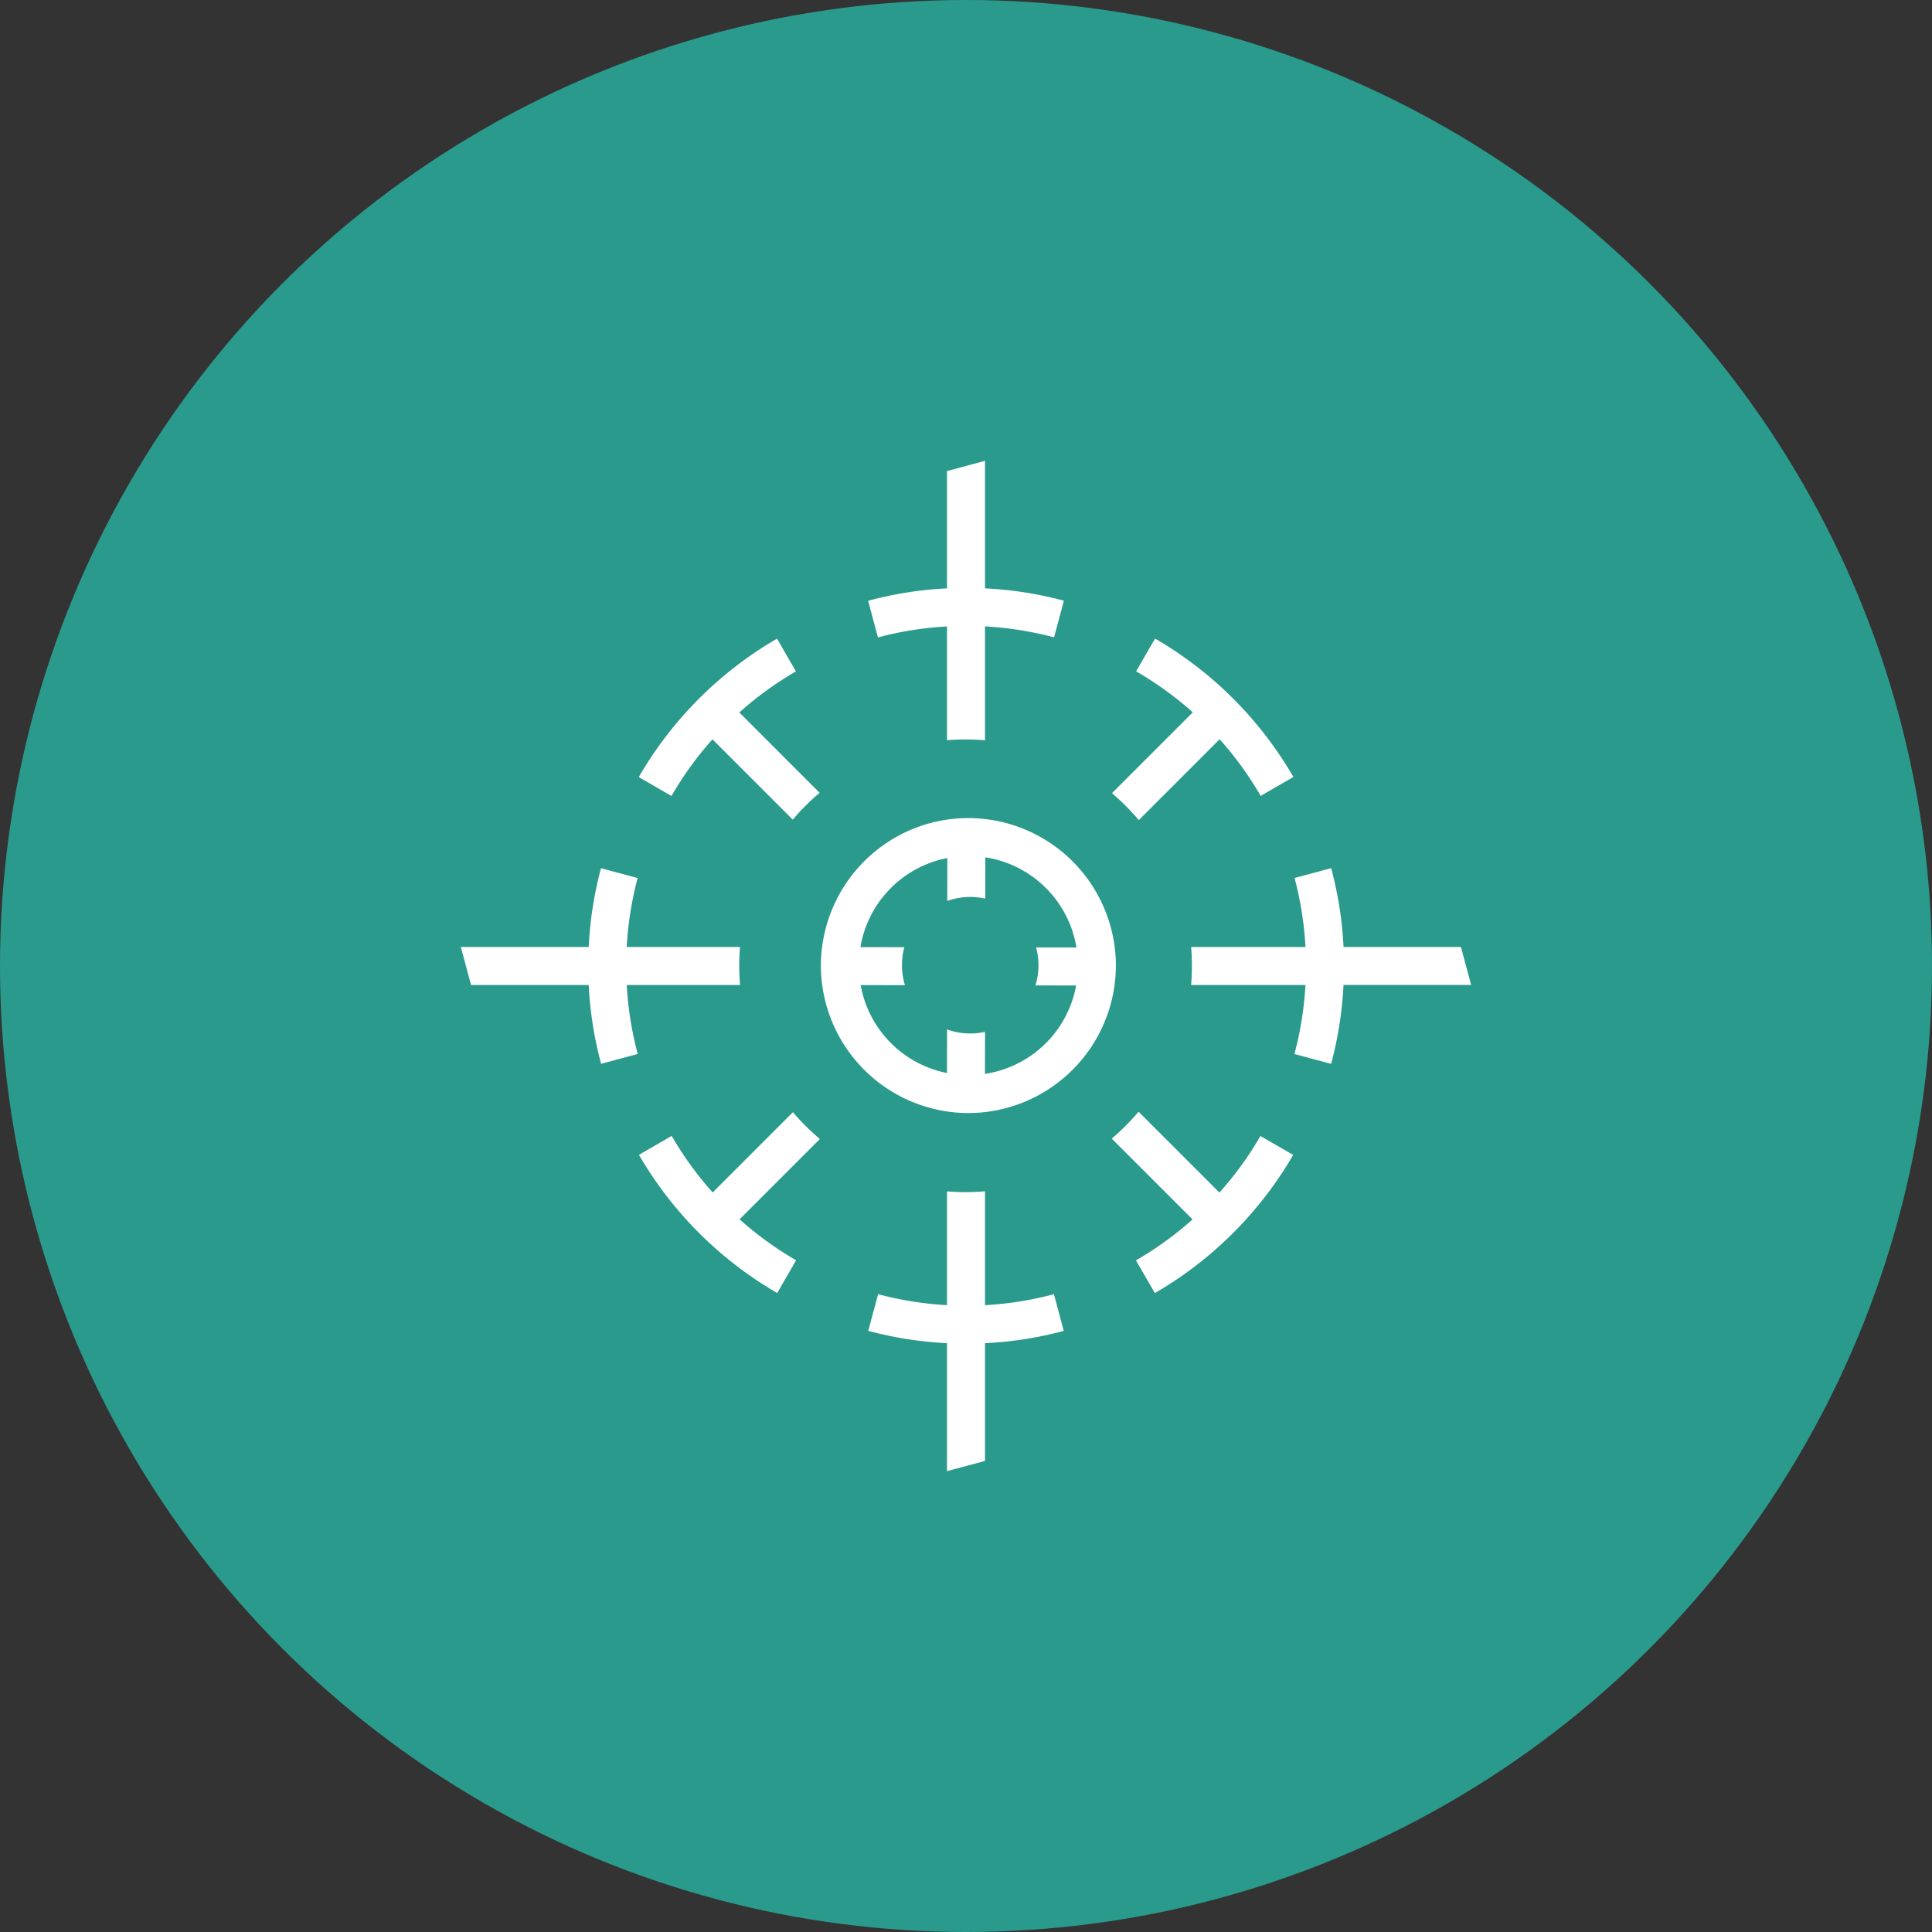
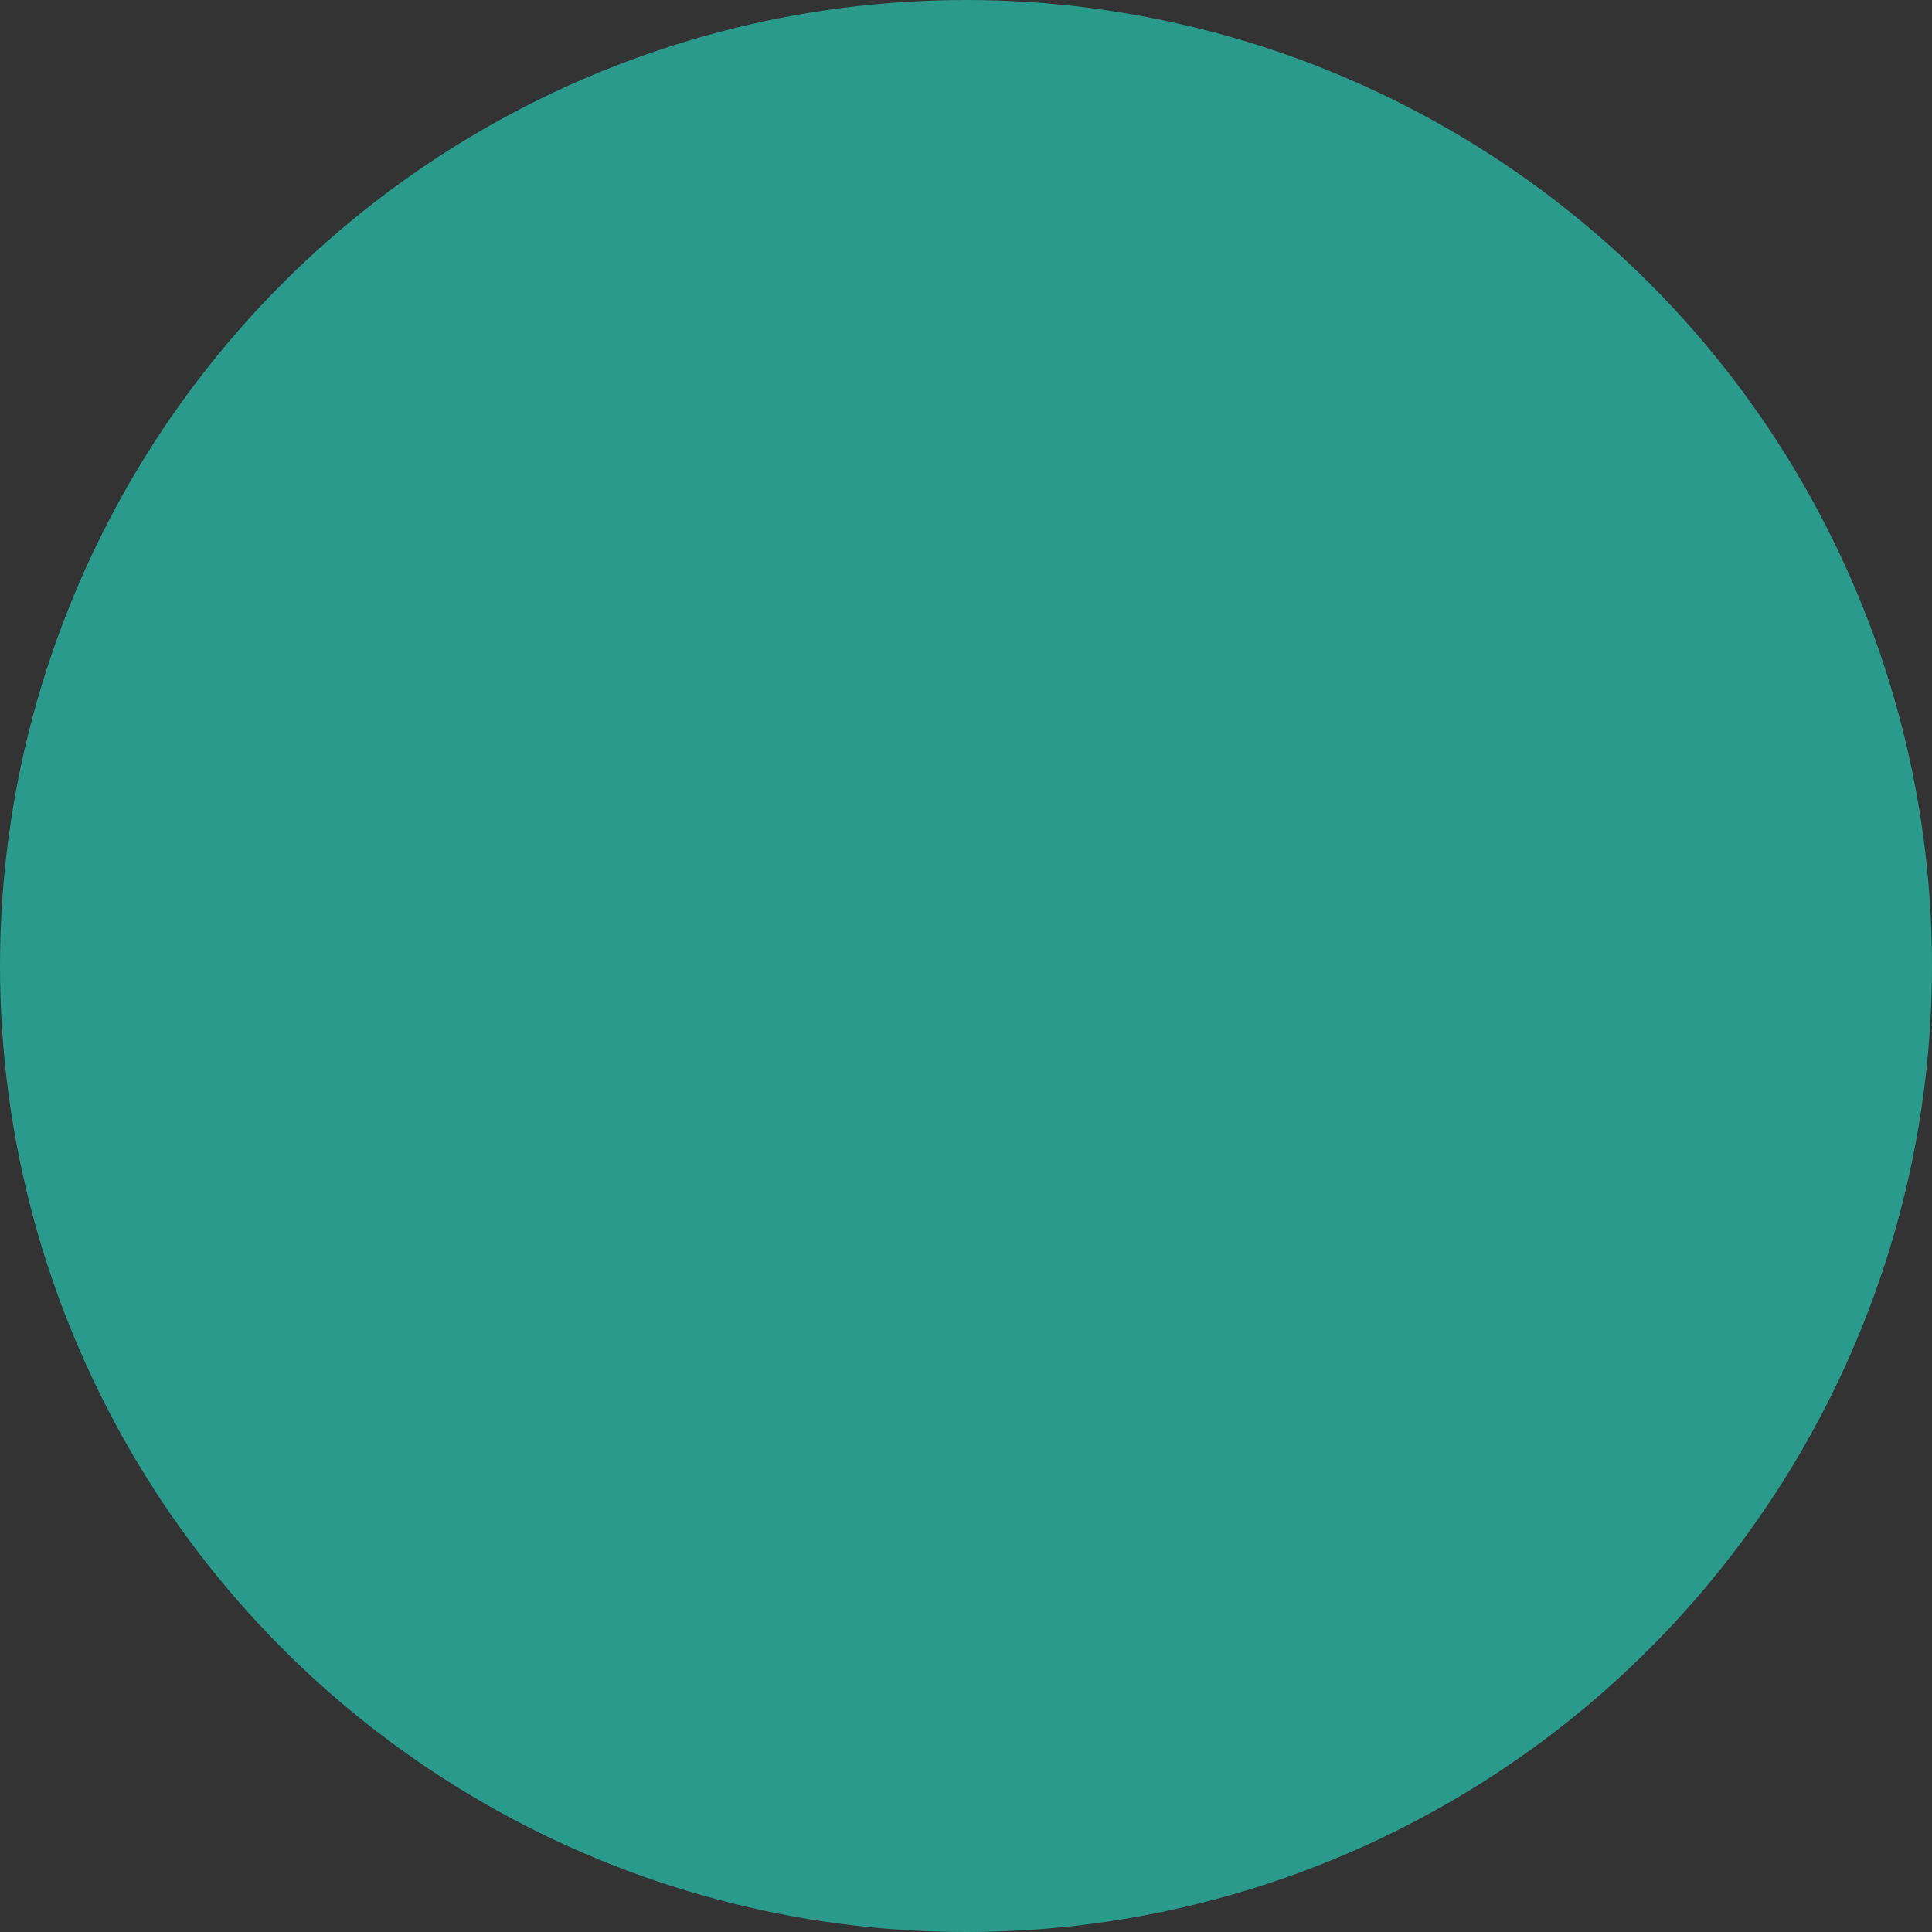
<svg xmlns="http://www.w3.org/2000/svg" width="60" height="60" fill="none">
  <rect width="100%" height="100%" fill="#333333" stroke="none" />
  <circle cx="30" cy="30" r="30" fill="#2A9A8C" />
-   <path d="M29.41 14.629v3.643c-.828.041-1.649.17-2.45.385l.305 1.138c.69-.184 1.408-.3 2.145-.34v3.533a7.132 7.132 0 0 1 1.18.002v-3.537c.725.04 1.444.154 2.145.34l.305-1.138c-.8-.214-1.622-.343-2.45-.383v-3.96l-1.18.317Zm-5.28 5.205a11.811 11.811 0 0 0-4.293 4.299l1.017.587c.363-.631.79-1.22 1.272-1.76l2.494 2.494c.254-.3.534-.58.834-.833l-2.494-2.495c.54-.484 1.13-.912 1.758-1.275l-.587-1.017Zm11.741-.003-.587 1.018c.629.363 1.218.79 1.759 1.274l-2.51 2.51c.3.255.58.535.833.836l2.511-2.511c.484.541.91 1.13 1.274 1.76l1.017-.588a11.817 11.817 0 0 0-4.297-4.299Zm-17.207 7.132c-.213.8-.342 1.62-.382 2.447h-3.97l.317 1.18h3.653c.042.827.171 1.647.386 2.447l1.138-.305c-.188-.7-.302-1.418-.342-2.142h3.519a7.112 7.112 0 0 1-.002-1.18h-3.518c.04-.724.153-1.442.339-2.142l-1.138-.305Zm10.213-1.398a4.594 4.594 0 0 0-3.384 4.422 4.59 4.59 0 0 0 4.582 4.58 4.59 4.59 0 0 0 4.58-4.58 4.59 4.59 0 0 0-4.58-4.581c-.404 0-.807.053-1.197.159Zm.305 1.137c.078-.02.158-.039.239-.055l-.003 1.333a2.11 2.11 0 0 1 1.18-.072l.002-1.283a3.39 3.39 0 0 1 2.83 2.8l-1.252-.002v.004a2.11 2.11 0 0 1-.022 1.176l1.264.002a3.39 3.39 0 0 1-2.831 2.745l.002-1.305a2.108 2.108 0 0 1-1.18-.076l-.002 1.354a3.39 3.39 0 0 1-2.68-2.73l1.376.003-.022-.072a2.11 2.11 0 0 1 .003-1.108l-1.365-.002a3.391 3.391 0 0 1 2.46-2.712Zm11.022.564c.183.69.299 1.407.339 2.144h-3.551a7.14 7.14 0 0 1-.001 1.18h3.551c-.04.724-.155 1.442-.342 2.143l1.139.306a11.7 11.7 0 0 0 .385-2.45h3.964l-.317-1.179h-3.646c-.041-.827-.17-1.648-.384-2.448l-1.137.304ZM20.86 35.277l-1.017.587a11.816 11.816 0 0 0 4.294 4.292l.587-1.017a10.575 10.575 0 0 1-1.756-1.272l2.494-2.494a7.066 7.066 0 0 1-.836-.833l-2.493 2.493c-.483-.54-.91-1.128-1.273-1.756Zm14.5-.751c-.255.3-.533.58-.834.834l2.51 2.51c-.541.483-1.13.909-1.758 1.272l.587 1.016a11.814 11.814 0 0 0 4.296-4.291l-1.017-.587a10.56 10.56 0 0 1-1.274 1.756l-2.51-2.51Zm-5.95 2.473v3.534c-.723-.04-1.44-.154-2.14-.341l-.306 1.139c.8.214 1.62.342 2.446.383v3.973l1.18-.316v-3.657c.827-.04 1.647-.168 2.446-.382l-.305-1.139c-.7.187-1.418.3-2.141.34v-3.536a7.15 7.15 0 0 1-1.18.002Z" fill="#fff" />
</svg>